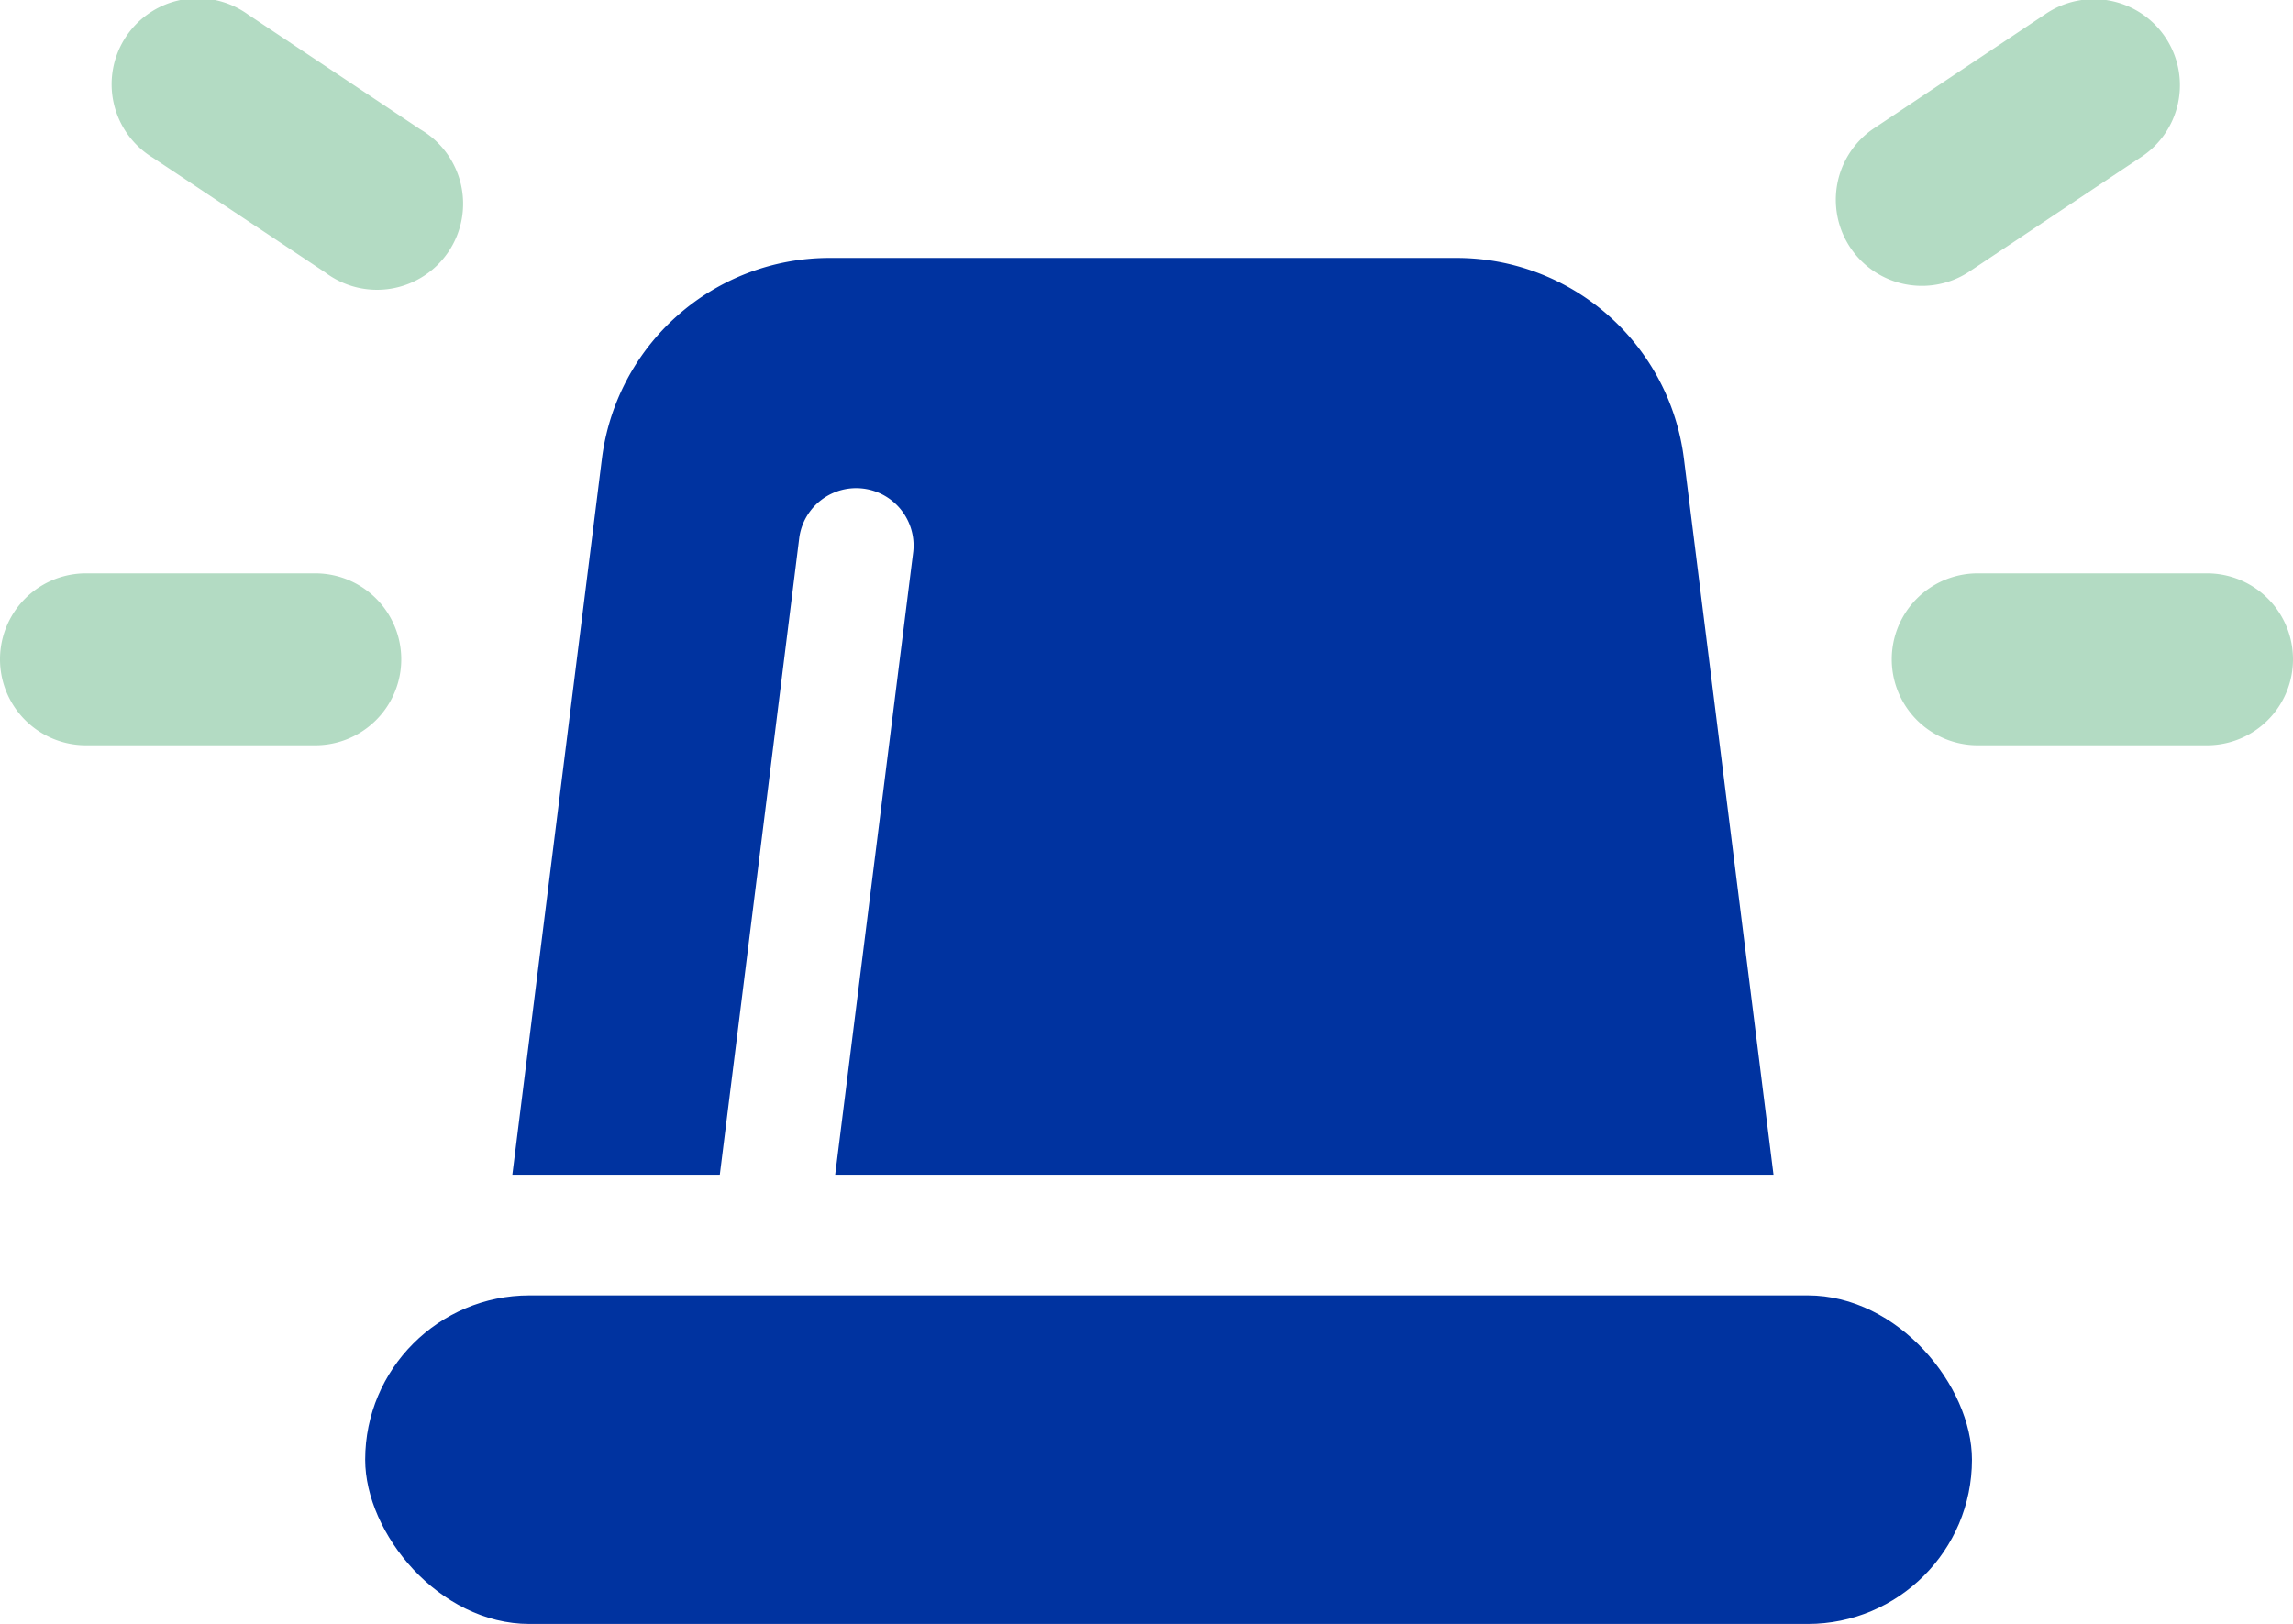
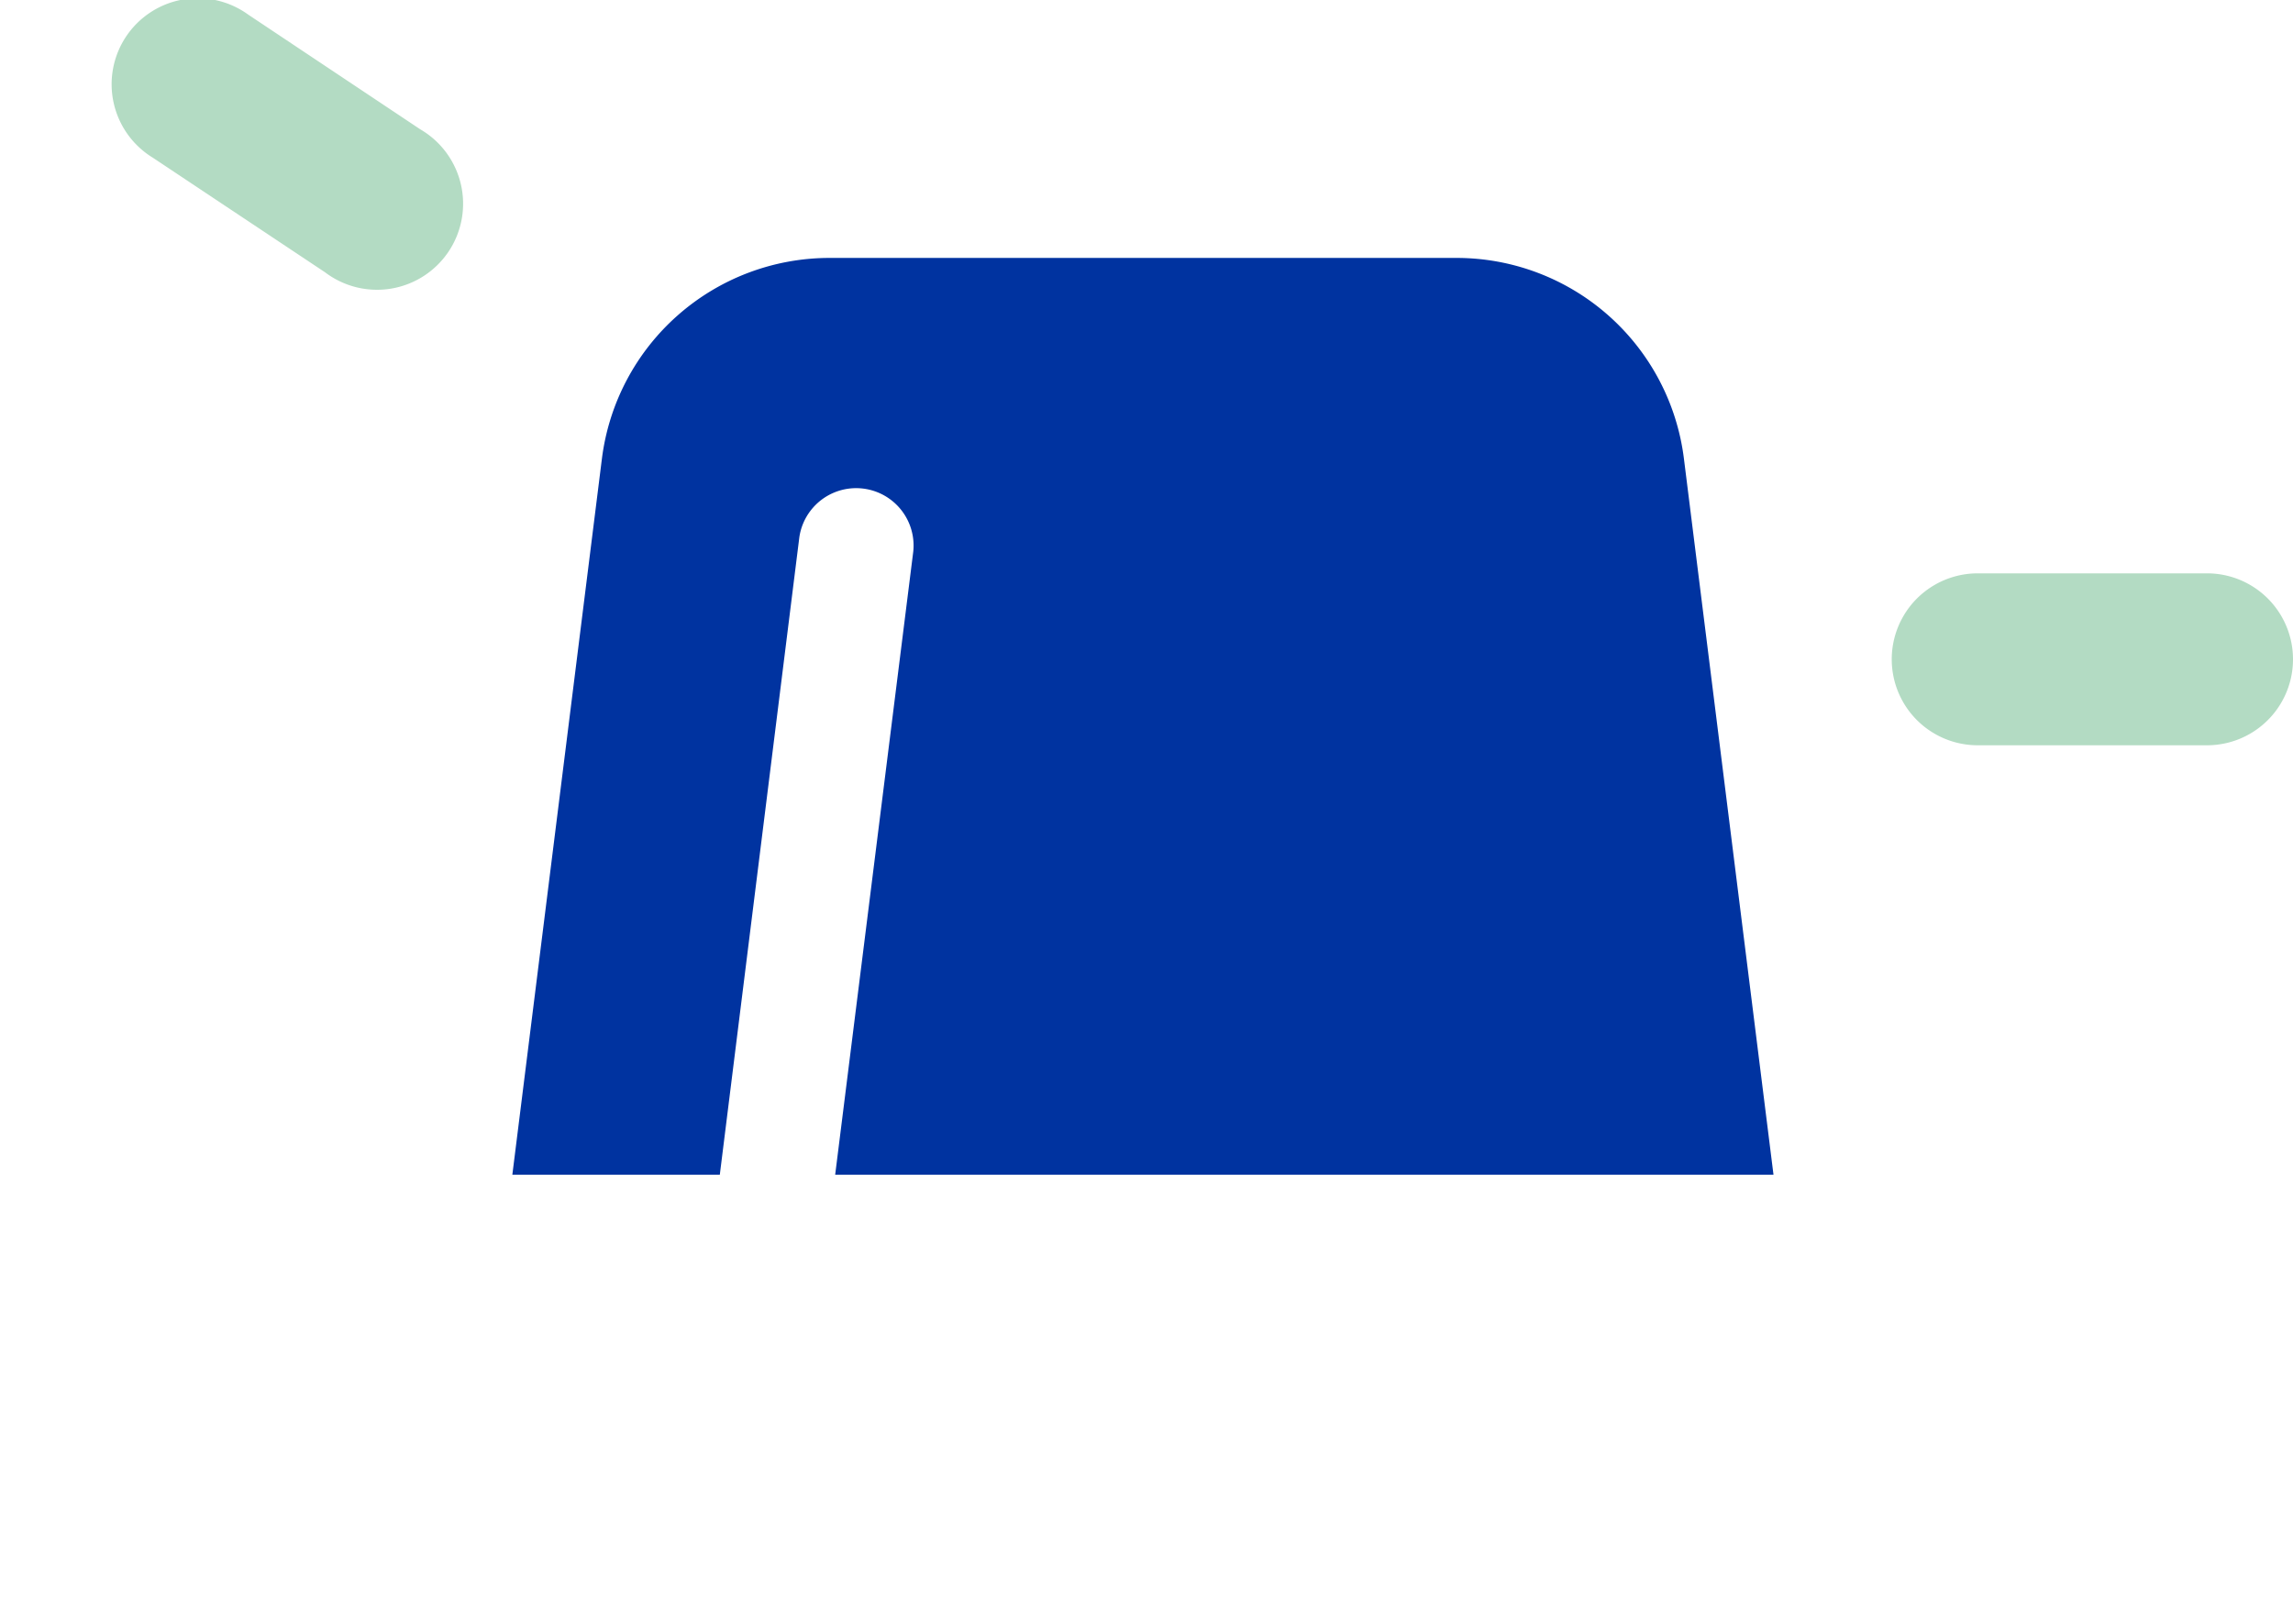
<svg xmlns="http://www.w3.org/2000/svg" width="52.511" height="37.198" viewBox="0 0 52.511 37.198">
  <defs>
    <clipPath id="a">
      <path fill="#b3dbc3" d="M0 0h52.511v17.071H0z" data-name="Rectangle 9079" />
    </clipPath>
    <clipPath id="b">
      <path fill="#0033a0" d="M0 0h36.796v31.778H0z" data-name="Rectangle 9081" />
    </clipPath>
  </defs>
  <g data-name="Group 39787">
    <g fill="#b3dbc3" clip-path="url(#a)" data-name="Group 39786">
      <path d="m5.686.336 3.938 2.626a1.971 1.971 0 1 1-2.182 3.274L3.504 3.615A1.971 1.971 0 1 1 5.686.336" data-name="Path 5396" />
-       <path d="M49.007 3.615 45.069 6.24a1.971 1.971 0 0 1-2.182-3.282L46.825.333a1.971 1.971 0 1 1 2.182 3.282" data-name="Path 5397" />
-       <path d="M1.969 13.133H7.22a1.969 1.969 0 1 1 0 3.938H1.969a1.969 1.969 0 1 1 0-3.938" data-name="Path 5398" />
      <path d="M45.291 13.133h5.251a1.969 1.969 0 0 1 0 3.938h-5.251a1.969 1.969 0 0 1 0-3.938" data-name="Path 5399" />
    </g>
  </g>
  <g data-name="Group 39789">
    <g fill="#0033a0" clip-path="url(#b)" data-name="Group 39788" transform="translate(8.363 5.42)">
      <path d="m3.37 21.488 2.051-16.4a5.254 5.254 0 0 1 5.21-4.6H24.99a5.247 5.247 0 0 1 5.21 4.6l2.051 16.4H10.763l1.788-14.272a1.315 1.315 0 0 0-2.609-.328l-1.821 14.6Z" data-name="Path 5400" />
-       <rect width="36.796" height="7.526" data-name="Rectangle 9080" rx="3.763" transform="translate(0 24.252)" />
    </g>
  </g>
</svg>